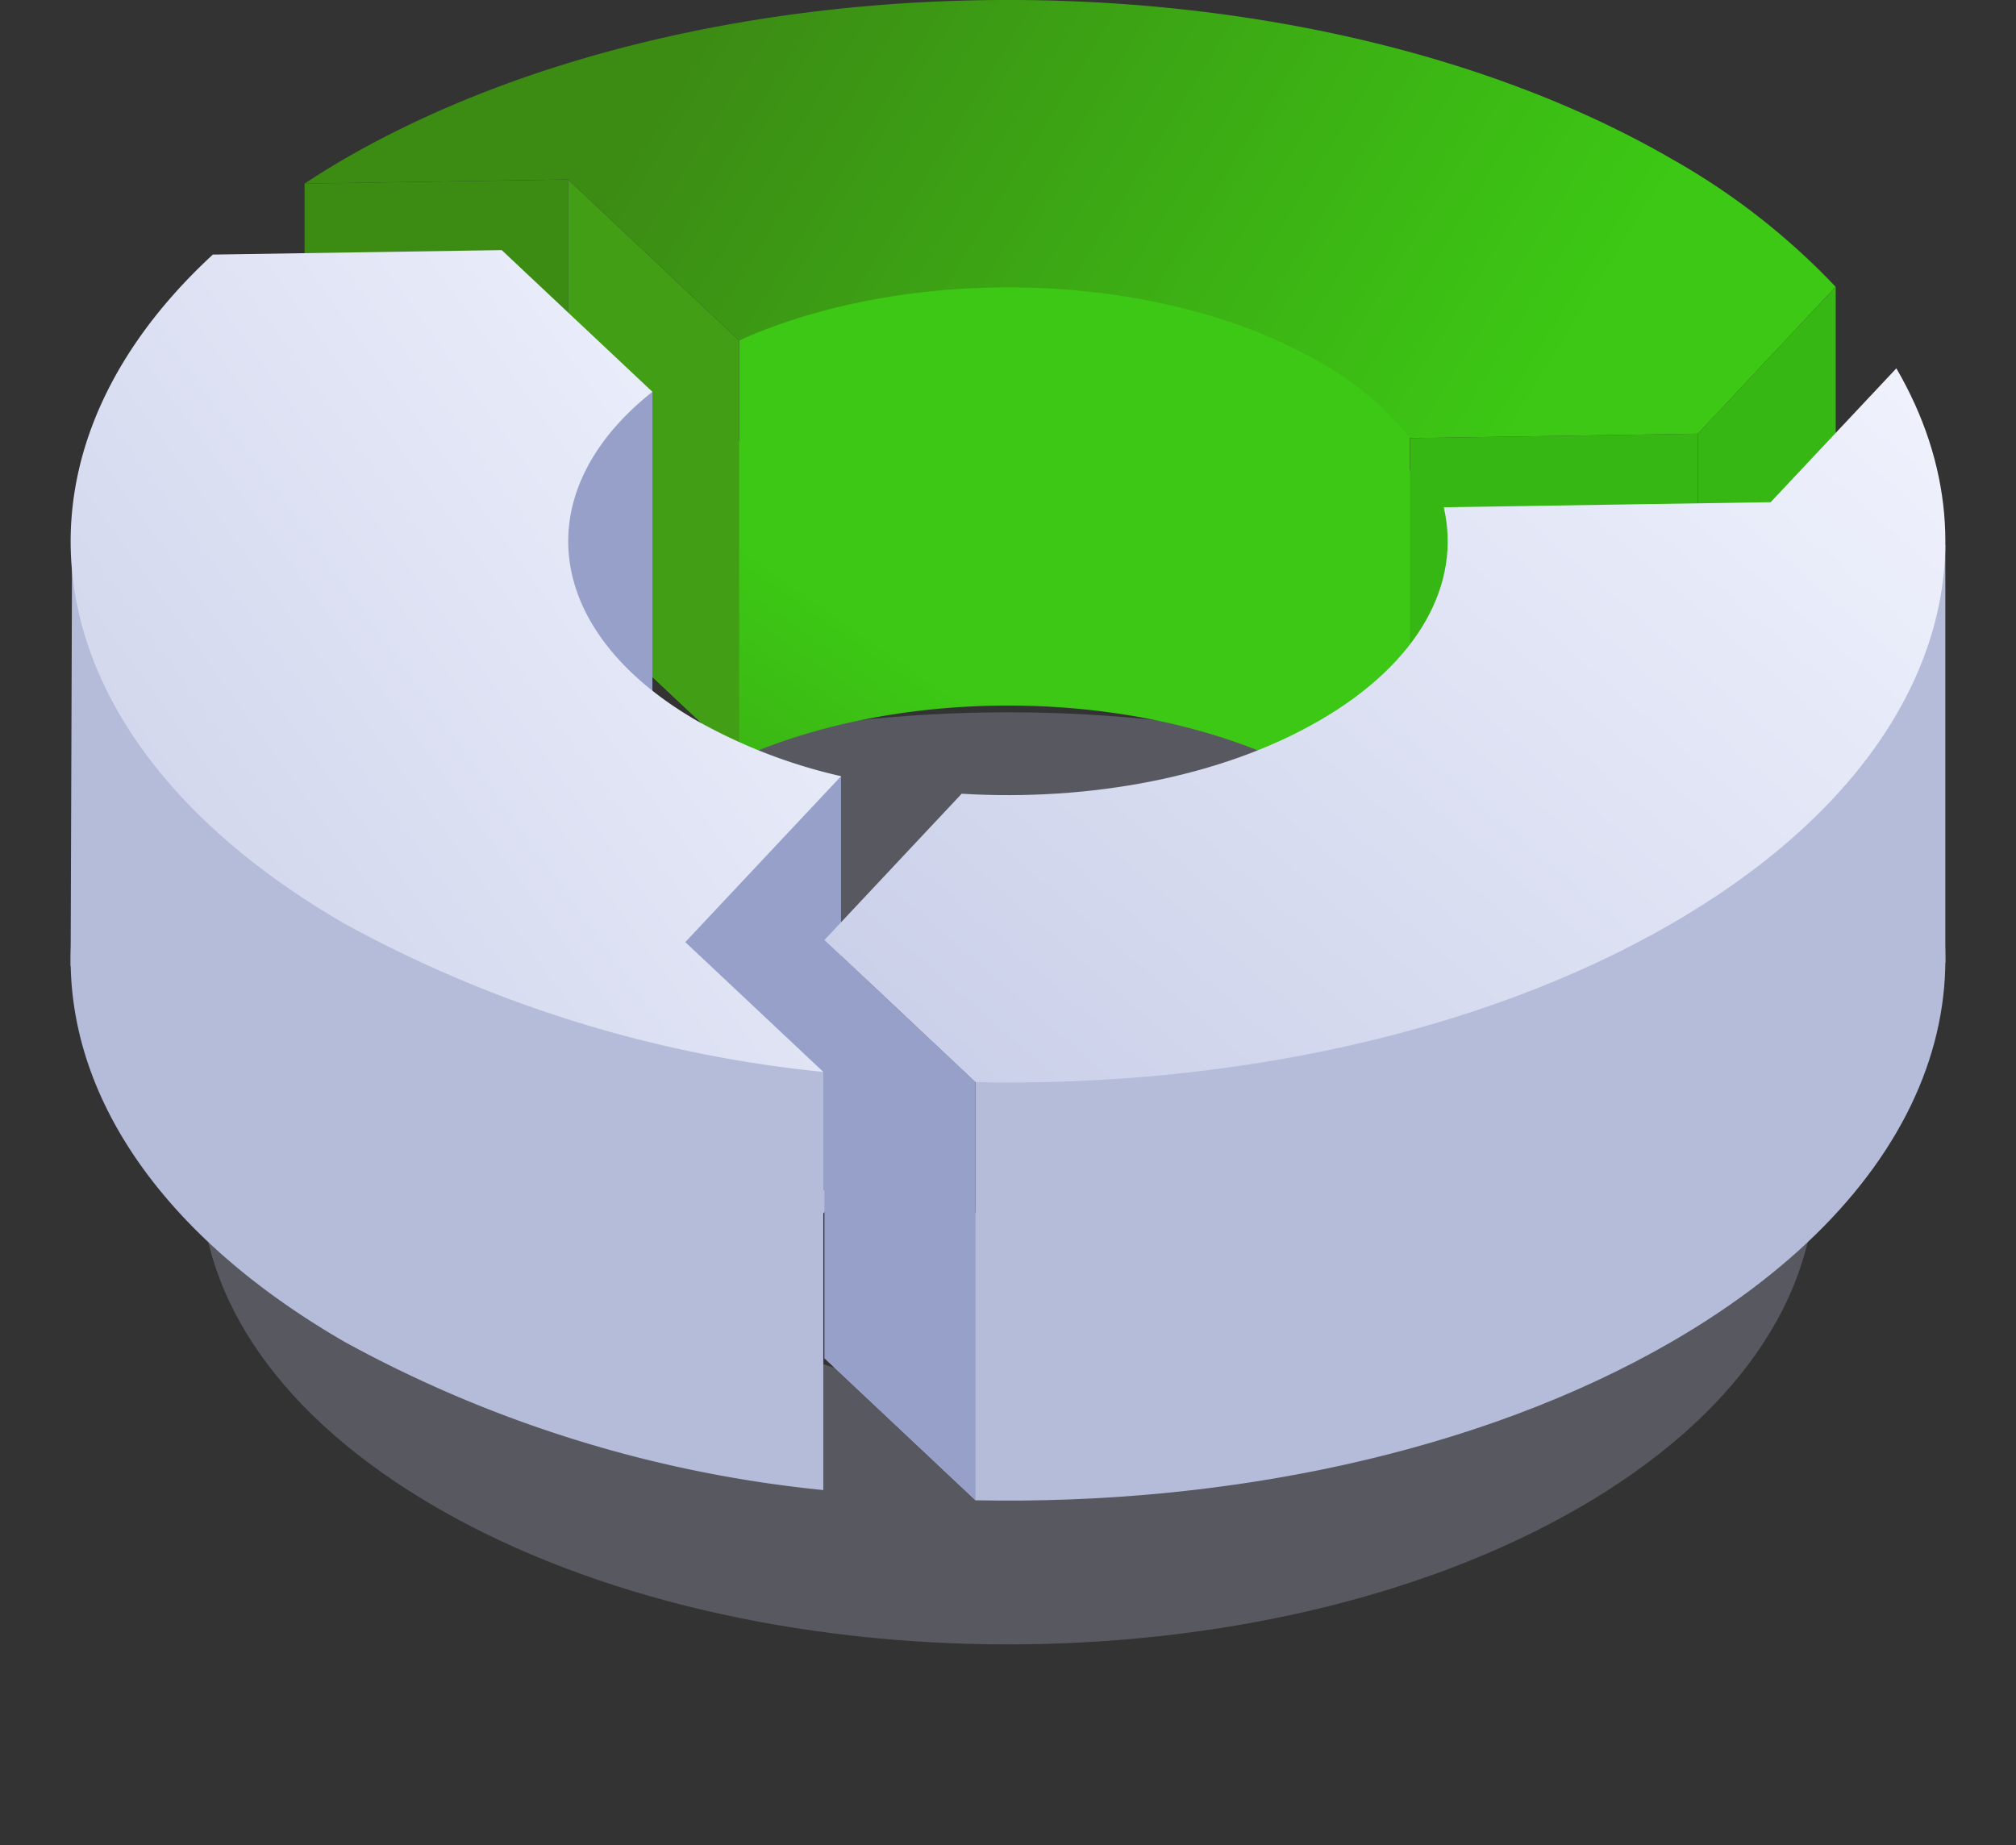
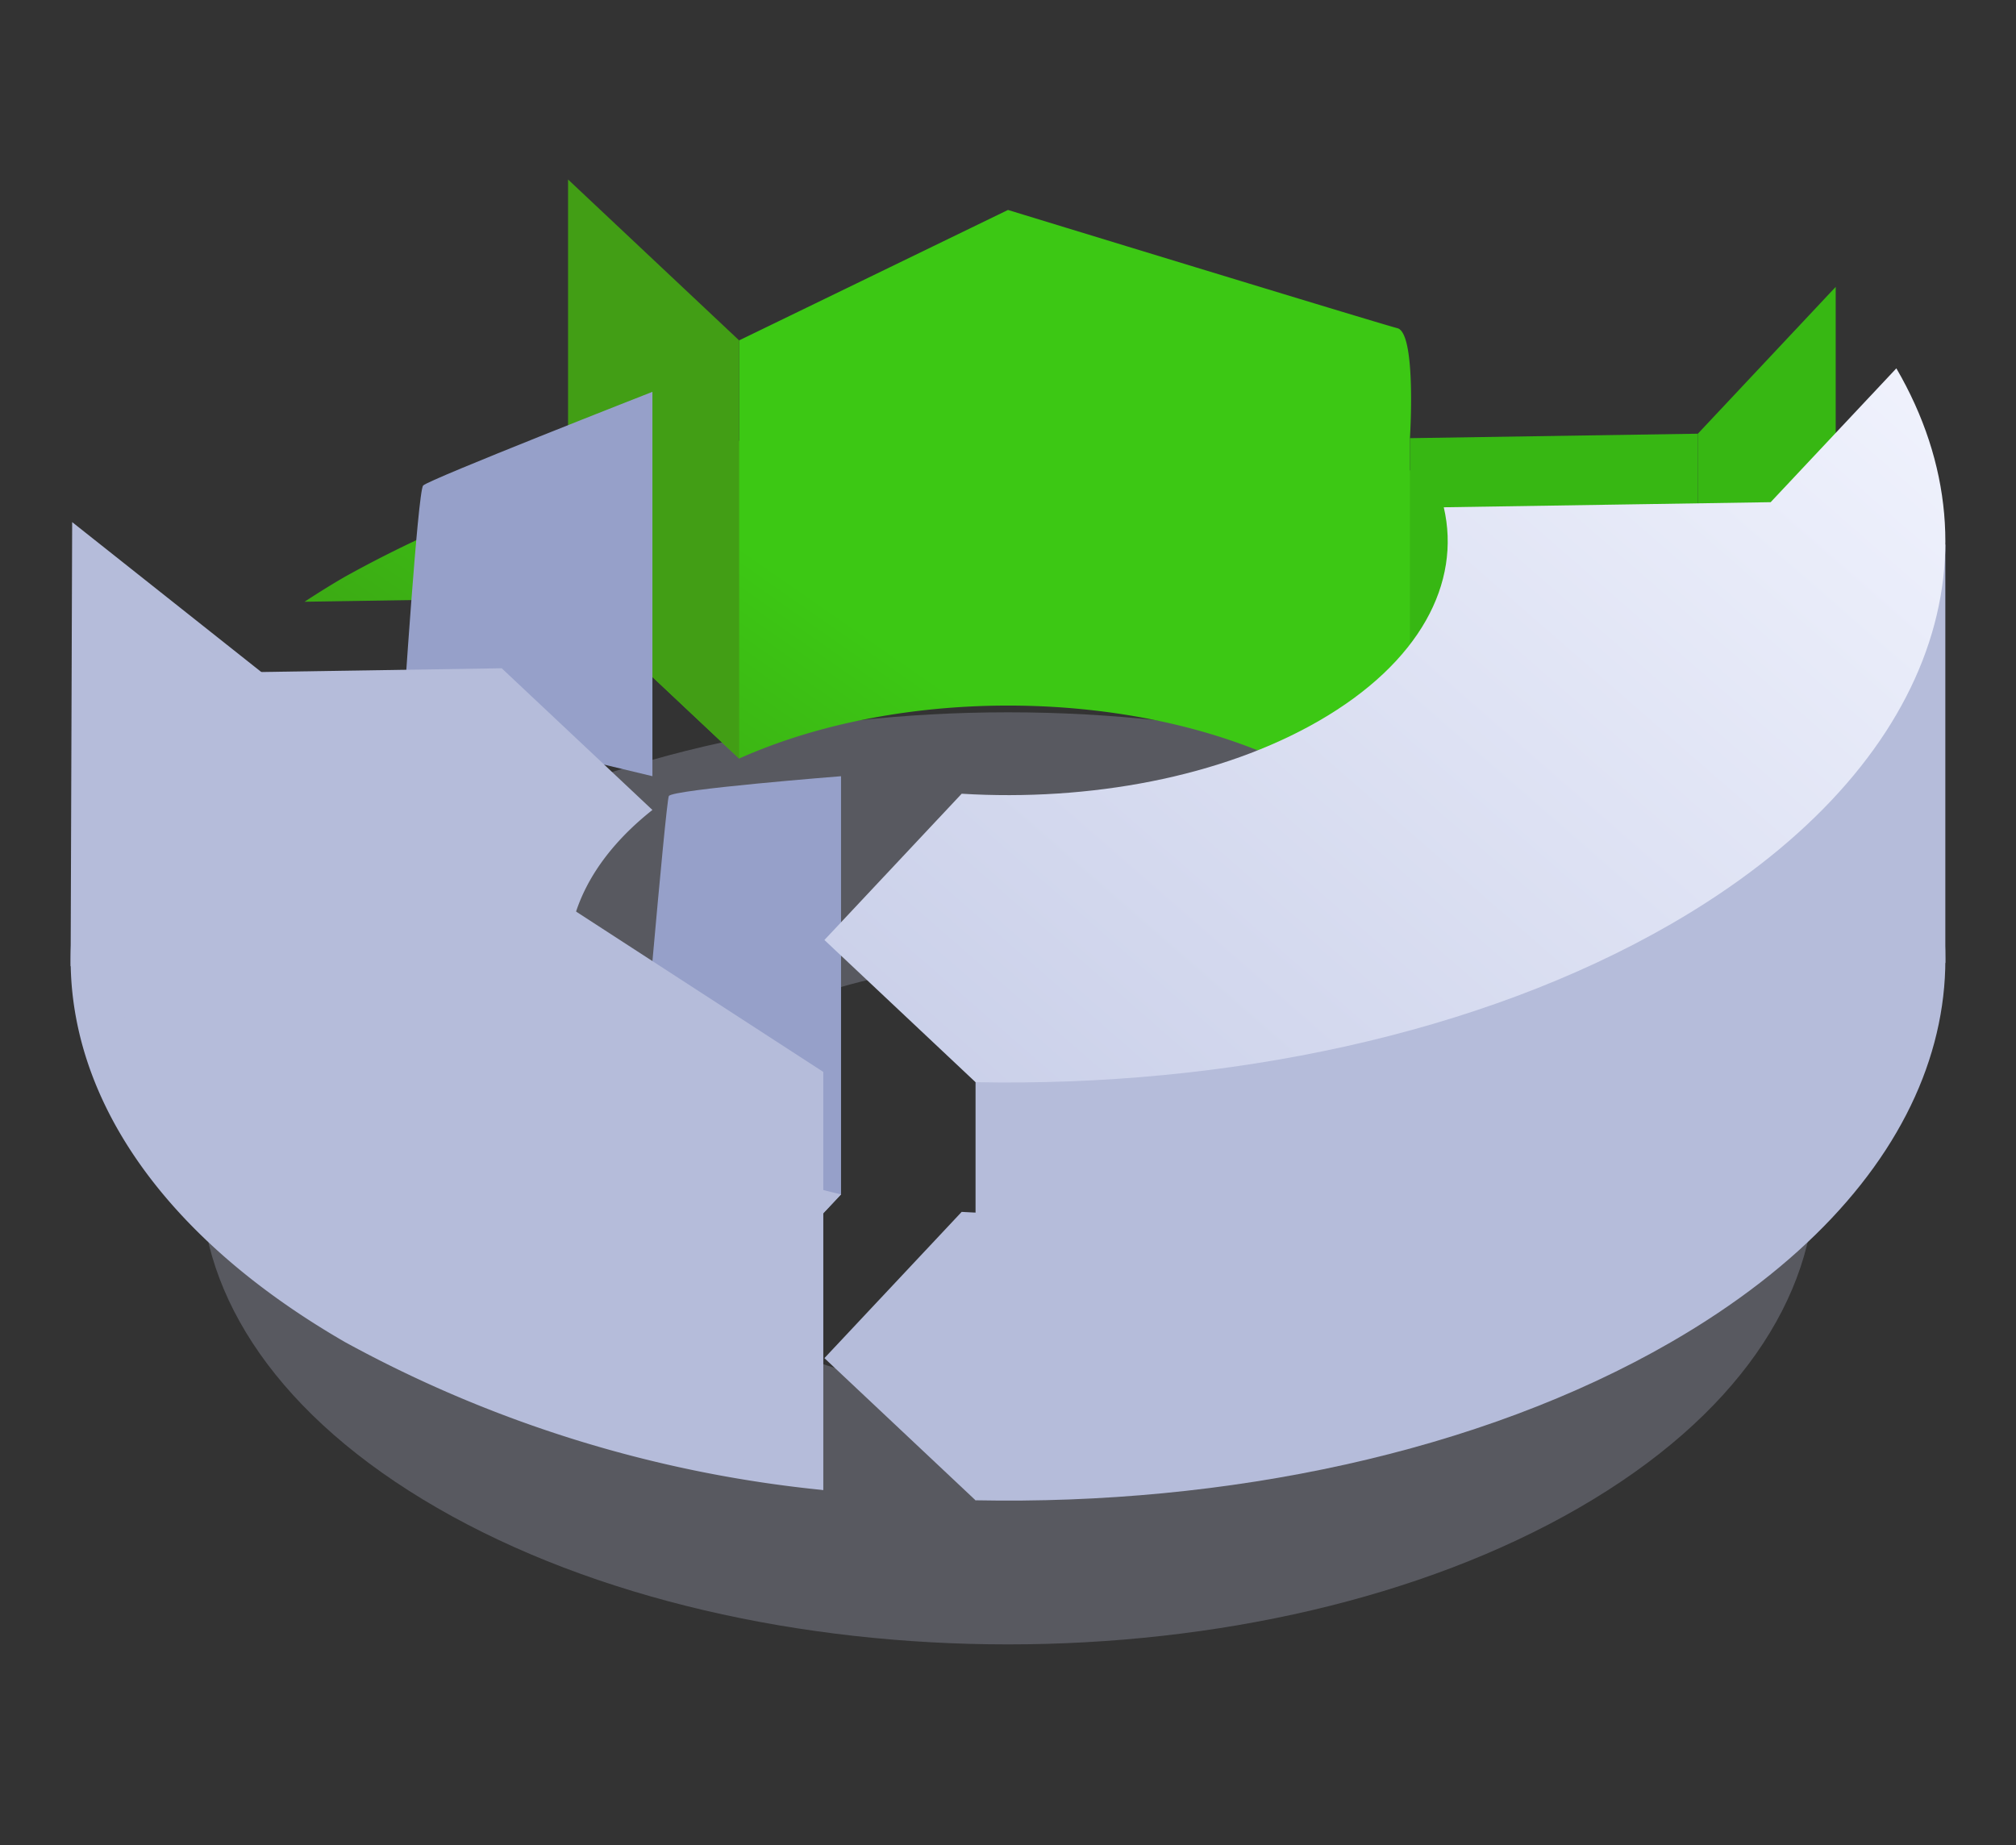
<svg xmlns="http://www.w3.org/2000/svg" xmlns:xlink="http://www.w3.org/1999/xlink" width="90.371" height="82.715" viewBox="0 0 90.371 82.715">
  <rect x="0" y="0" width="90.371" height="82.715" fill="#333333" stroke="none" />
  <defs>
    <linearGradient id="linear-gradient" x1="0.343" y1="0.618" x2="-0.155" y2="0.923" gradientUnits="objectBoundingBox">
      <stop offset="0" stop-color="#3cc814" />
      <stop offset="1" stop-color="#3c8c14" />
    </linearGradient>
    <linearGradient id="linear-gradient-2" x1="0.865" y1="0.634" x2="0.195" y2="0.5" xlink:href="#linear-gradient" />
    <linearGradient id="linear-gradient-3" x1="1.21" y1="0.155" x2="0" y2="1" gradientUnits="objectBoundingBox">
      <stop offset="0" stop-color="#f4f6ff" />
      <stop offset="1" stop-color="#c8cee8" />
    </linearGradient>
  </defs>
  <g id="service_icon_1_hover" transform="translate(-762.854 -1993.463)">
    <path id="Path_4145" data-name="Path 4145" d="M783.662,2073.678c14.131,8.158,37.042,8.158,51.174,0s14.132-21.387,0-29.546-37.042-8.158-51.173,0S769.531,2065.521,783.662,2073.678Zm13.826-21.562c6.5-3.75,17.027-3.75,23.523,0s6.5,9.831,0,13.581-17.027,3.75-23.523,0S790.993,2055.866,797.488,2052.116Z" transform="translate(-1.21 -12.619)" fill="#c8cee8" opacity="0.25" />
    <g id="Group_6027" data-name="Group 6027" transform="translate(766.02 1993.463)">
      <g id="Group_6023" data-name="Group 6023" transform="translate(10.487)">
        <path id="Union_12" data-name="Union 12" d="M-5168.43,1178.314c-7.111-3.876-17.994-4.114-25.577-.724l-7.67-7.213-11.811.184c.585-.382,1.183-.758,1.816-1.124a53.824,53.824,0,0,1,17.665-6.092v-4.5l12.052-5.847s16.592,5.079,17.456,5.3.562,4.935.562,4.935v1.436a49.71,49.71,0,0,1,11.7,4.771,31.174,31.174,0,0,1,7.385,5.754l-6.179,6.583-12.907.2Z" transform="translate(5213.487 -1143.586)" fill="url(#linear-gradient)" />
-         <path id="Path_4147" data-name="Path 4147" d="M778.681,2003.362v18.744l11.81-.184v-18.744Z" transform="translate(-778.681 -1995.131)" fill="#3c8c14" />
        <path id="Path_4148" data-name="Path 4148" d="M800.61,2010.391v18.744l-7.67-7.214v-18.744Z" transform="translate(-781.129 -1995.131)" fill="#429e15" />
        <path id="Path_4150" data-name="Path 4150" d="M851.41,2016.936v18.744l-12.908.2v-18.744Z" transform="translate(-788.952 -1997.494)" fill="#37b713" />
        <path id="Path_4151" data-name="Path 4151" d="M860.264,2008.989v18.744l-6.179,6.582v-18.744Z" transform="translate(-791.628 -1996.129)" fill="#37b713" />
-         <path id="Path_4152" data-name="Path 4152" d="M841.138,2012.906l-12.907.2a13.739,13.739,0,0,0-4.077-3.428c-7.1-4.1-18.259-4.414-25.992-.955l-7.67-7.214-11.811.184c.584-.382,1.183-.759,1.816-1.124,16.413-9.476,43.023-9.476,59.435,0a31.193,31.193,0,0,1,7.384,5.753Z" transform="translate(-778.681 -1993.463)" fill="url(#linear-gradient-2)" />
      </g>
      <g id="Group_6025" data-name="Group 6025" transform="translate(0 11.213)">
        <path id="Path_4153" data-name="Path 4153" d="M795.19,2014.67V2031.9l-11.173-2.677s.655-10.083.894-10.352S795.19,2014.67,795.19,2014.67Z" transform="translate(-769.11 -2008.318)" fill="#96a0c9" />
        <g id="Group_6024" data-name="Group 6024">
          <path id="Path_4154" data-name="Path 4154" d="M805.831,2035.473v18.745l-1.207,1.286-7.877-4.542s1.222-14.308,1.365-14.6S805.831,2035.473,805.831,2035.473Z" transform="translate(-771.296 -2011.89)" fill="#96a0c9" />
          <path id="Path_4155" data-name="Path 4155" d="M785.345,2029.631l6.755,6.352c-5.627,4.451-4.962,10.728,2,14.747a24.019,24.019,0,0,0,6.456,2.484l-6.982,7.438,6.187,5.818a56.2,56.2,0,0,1-21.438-6.631c-14.109-8.146-16.077-20.64-5.928-30.007Z" transform="translate(-766.02 -2010.887)" fill="#b5bcda" />
          <path id="Path_4156" data-name="Path 4156" d="M799.76,2046.367v18.744l-15.317-5.915L766.02,2041.62l.069-19.9,19.49,15.449Z" transform="translate(-766.02 -2009.528)" fill="#b5bcda" />
-           <path id="Path_4157" data-name="Path 4157" d="M785.345,2007l6.755,6.352c-5.627,4.452-4.962,10.728,2,14.747a24.011,24.011,0,0,0,6.456,2.484l-6.982,7.438,6.187,5.818a56.207,56.207,0,0,1-21.438-6.631c-14.109-8.146-16.077-20.64-5.928-30.008Z" transform="translate(-766.02 -2007.001)" fill="url(#linear-gradient-3)" />
        </g>
      </g>
      <g id="Group_6026" data-name="Group 6026" transform="translate(33.79 16.509)">
        <path id="Path_4158" data-name="Path 4158" d="M806.814,2061.653l6.153-6.556c5.713.347,11.638-.74,16.017-3.269,4.523-2.612,6.385-6.175,5.594-9.573l14.653-.229,5.635-6c4.929,8.458,1.566,18.174-10.106,24.913-8.576,4.951-19.937,7.31-31.172,7.087Z" transform="translate(-806.814 -2017.28)" fill="#b5bcda" />
        <path id="Path_4159" data-name="Path 4159" d="M814.993,2047.031v18.744l43.472-24.09v-18.753l-6.347,2.566Z" transform="translate(-808.218 -2015.032)" fill="#b5bcda" />
-         <path id="Path_4160" data-name="Path 4160" d="M806.814,2044.336v18.744l6.774,6.371v-18.744Z" transform="translate(-806.814 -2018.707)" fill="#96a0c9" />
        <path id="Path_4161" data-name="Path 4161" d="M806.814,2039.023l6.153-6.557c5.713.348,11.638-.74,16.017-3.268,4.523-2.611,6.385-6.175,5.594-9.573l14.653-.228,5.635-6c4.929,8.458,1.566,18.173-10.106,24.913-8.576,4.951-19.937,7.311-31.172,7.087Z" transform="translate(-806.814 -2013.394)" fill="url(#linear-gradient-3)" />
      </g>
    </g>
  </g>
</svg>